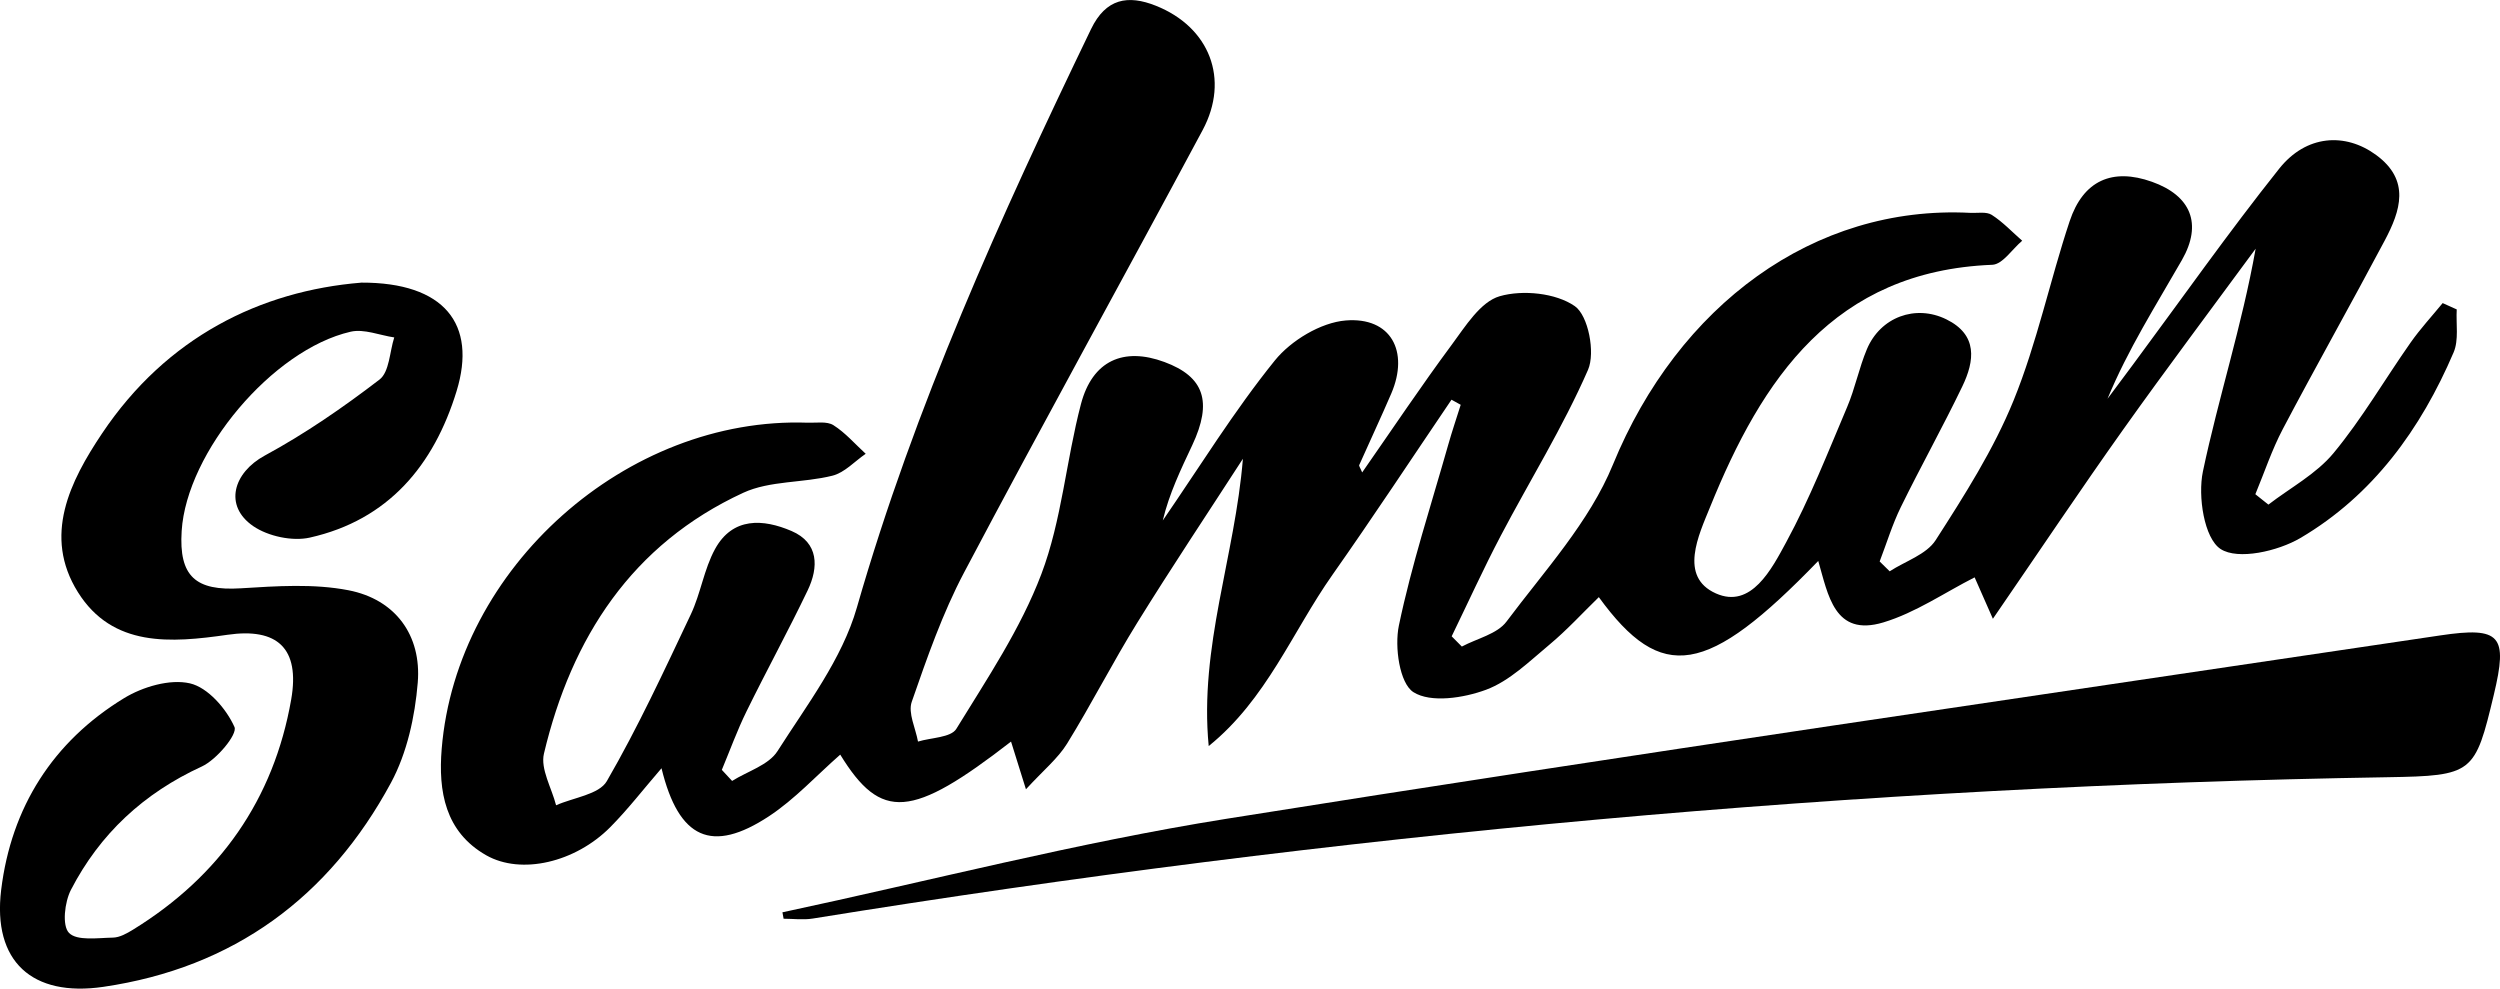
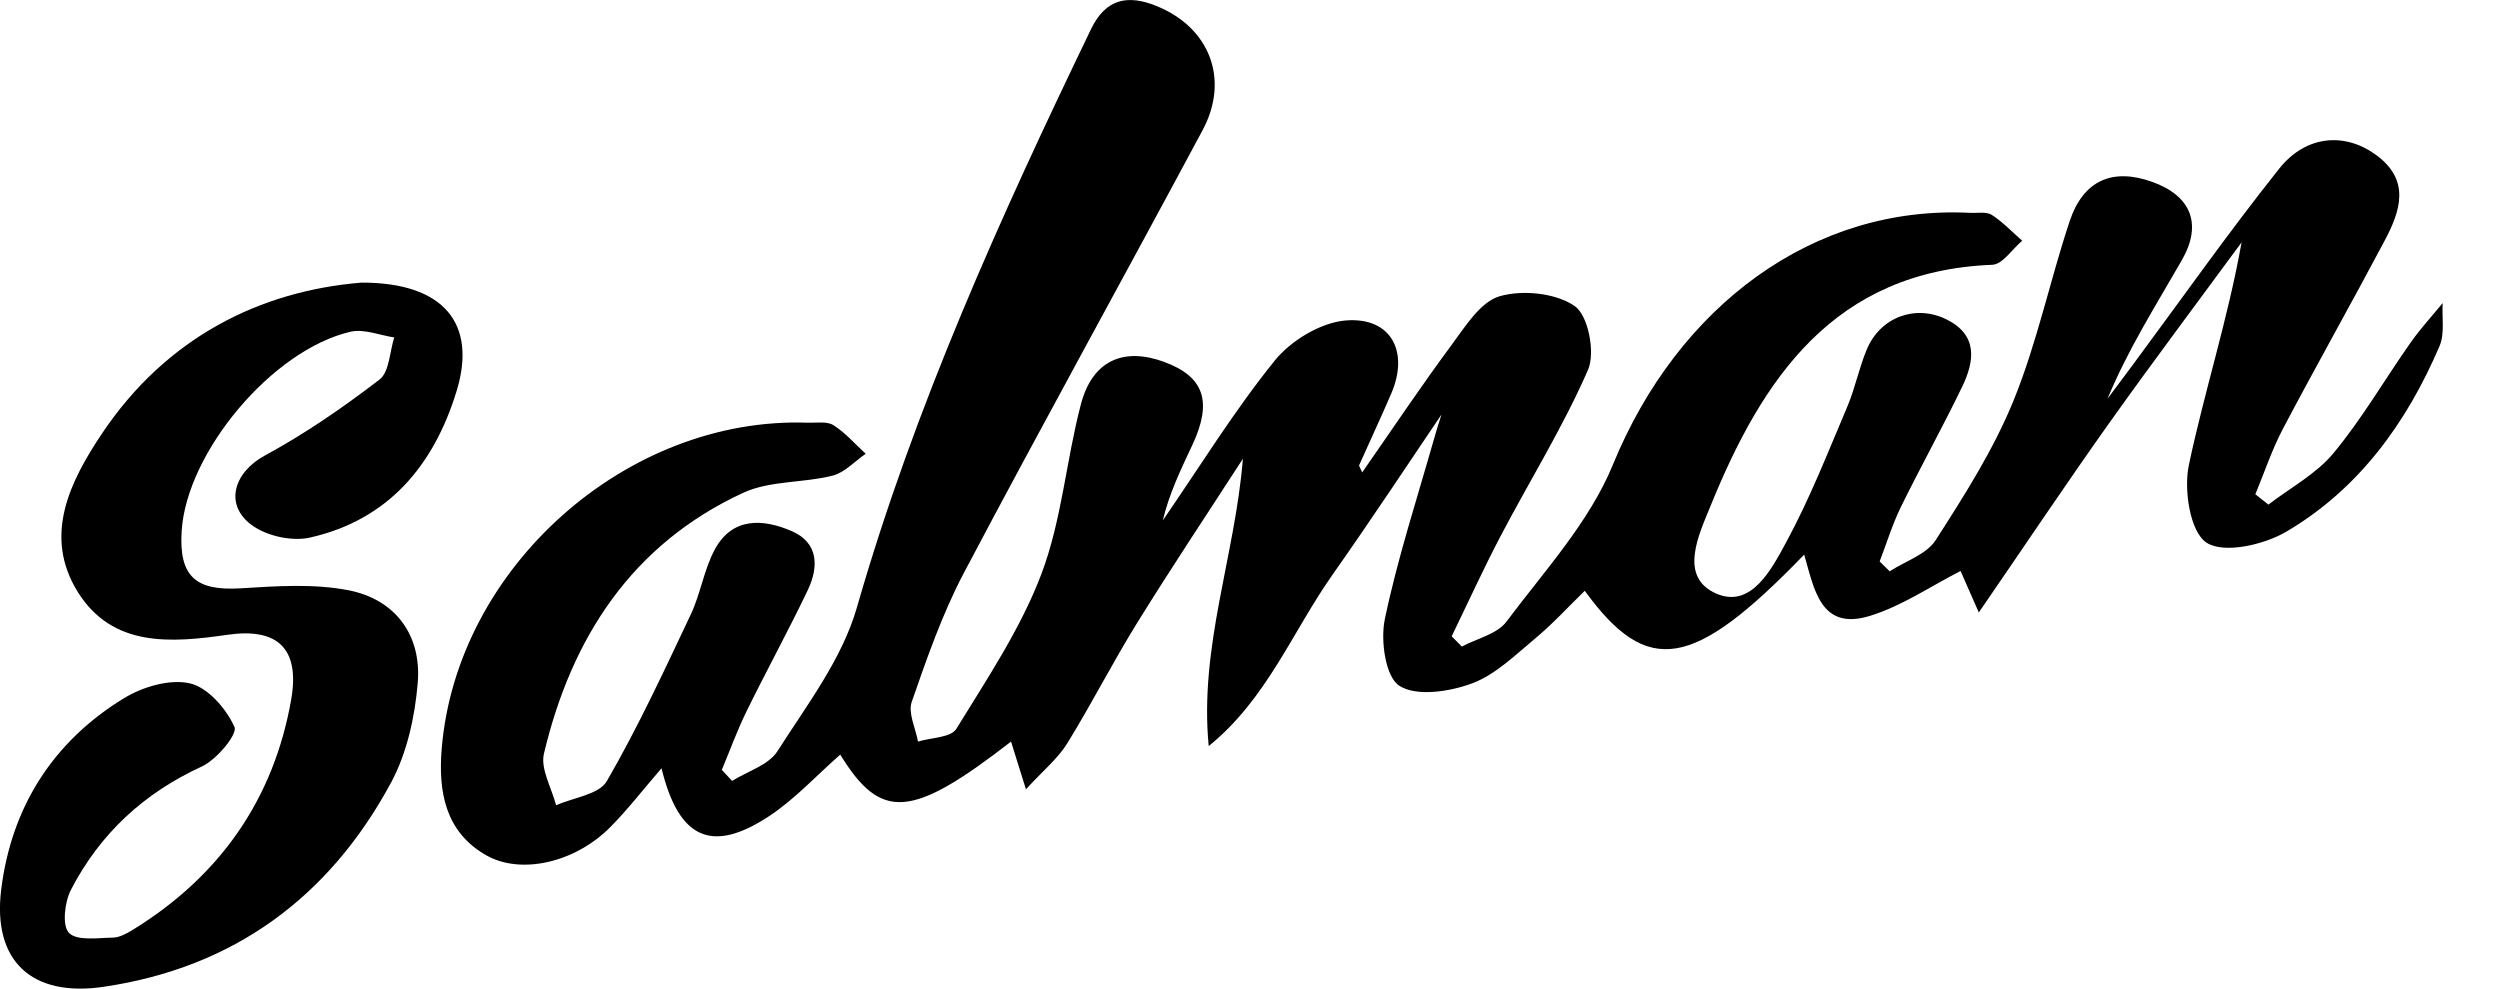
<svg xmlns="http://www.w3.org/2000/svg" id="Layer_2" data-name="Layer 2" viewBox="0 0 686 271.28">
  <defs>
    <style> .cls-1 { stroke-width: 0px; } </style>
  </defs>
  <g id="Layer_1-2" data-name="Layer 1">
    <g>
-       <path class="cls-1" d="M398.31,109.65c-10.88,16.05-21.54,32.25-32.7,48.1-11,15.63-18.06,34.14-33.94,46.97-2.64-27.19,7.22-52.08,9.38-78.83-9.69,14.98-19.6,29.83-28.99,44.99-6.73,10.86-12.54,22.3-19.26,33.18-2.52,4.07-6.46,7.27-11.28,12.52-1.93-6.17-3-9.62-4.09-13.09-27.3,21.16-35.65,21.84-46.87,3.58-6.52,5.72-12.45,12.23-19.57,16.92-15.63,10.28-24.73,6.29-29.47-13.18-5.03,5.83-9.25,11.31-14.08,16.18-9.57,9.64-24.4,13.15-34,7.71-11.34-6.43-13.19-17.61-12.24-29.2,4.07-49.78,50.78-91.27,100.42-89.51,2.4.08,5.28-.45,7.07.68,3.29,2.08,5.94,5.18,8.86,7.85-3.03,2.07-5.79,5.18-9.13,6.01-8.06,2.03-17.16,1.32-24.47,4.69-30.54,14.11-47.13,39.74-54.69,71.57-1,4.22,2.12,9.43,3.33,14.18,4.77-2.13,11.8-2.95,13.92-6.62,8.54-14.76,15.74-30.32,23.05-45.76,2.71-5.74,3.62-12.39,6.64-17.92,4.84-8.84,13.23-8.3,21-4.96,7.49,3.22,7.48,9.92,4.41,16.32-5.35,11.16-11.3,22.04-16.76,33.16-2.56,5.21-4.54,10.69-6.78,16.06.94,1.01,1.88,2.03,2.82,3.04,4.24-2.66,10.02-4.35,12.45-8.17,8.07-12.67,17.74-25.3,21.78-39.39,15.87-55.26,39.41-107.22,64.26-158.74,4.08-8.45,10.15-9.45,17.77-6.42,14.74,5.86,20.35,20.12,12.86,34.12-21.7,40.53-43.99,80.75-65.46,121.4-5.94,11.24-10.18,23.44-14.37,35.5-1.06,3.06,1.06,7.24,1.72,10.9,3.6-1.1,9.03-1.08,10.51-3.48,8.46-13.78,17.67-27.5,23.34-42.48,5.6-14.79,6.8-31.19,10.86-46.64,3.14-11.94,11.69-15.71,22.92-11.55,10.91,4.04,13.22,10.9,7.63,22.81-3.14,6.68-6.35,13.32-8.09,20.67,10.13-14.72,19.54-30.02,30.73-43.88,4.44-5.5,12.62-10.44,19.47-11,12.4-1.01,17.46,8.48,12.5,20.04-2.83,6.59-5.89,13.08-8.8,19.64-.11.24.26.69.81,2.02,8.35-11.99,16.18-23.7,24.55-35,3.76-5.08,7.91-11.83,13.18-13.35,6.31-1.82,15.42-.9,20.62,2.72,3.69,2.56,5.67,12.76,3.63,17.46-6.85,15.7-15.99,30.39-23.98,45.6-4.75,9.04-8.97,18.35-13.44,27.54.93.94,1.86,1.87,2.79,2.81,4.17-2.23,9.7-3.43,12.26-6.86,10.41-13.91,22.75-27.33,29.19-43.05,17.9-43.69,55.14-71.31,98.05-69.1,2,.1,4.42-.39,5.9.55,3.05,1.95,5.6,4.69,8.36,7.1-2.73,2.3-5.38,6.49-8.2,6.6-43.54,1.74-63.2,31.3-77.48,66.57-3.03,7.49-8.64,19.03,1.64,23.61,9.69,4.32,15.33-6.75,19.31-14.1,6.44-11.88,11.41-24.58,16.7-37.05,2.18-5.13,3.26-10.73,5.42-15.87,3.71-8.8,13.32-12.36,21.8-8.19,8.69,4.27,7.76,11.39,4.38,18.41-5.37,11.16-11.42,21.99-16.87,33.11-2.34,4.77-3.89,9.93-5.81,14.92.92.9,1.84,1.8,2.75,2.7,4.29-2.79,10.08-4.61,12.61-8.54,7.91-12.31,15.91-24.87,21.39-38.34,6.45-15.85,9.96-32.87,15.38-49.17,3.74-11.25,11.77-14.69,22.58-10.84,10.7,3.8,13.92,11.54,8.22,21.49-7.11,12.42-14.8,24.5-20.41,38.06,2.32-3.11,4.65-6.22,6.96-9.34,13.33-17.98,26.22-36.3,40.15-53.8,7.41-9.31,18.12-9.98,26.6-3.76,9.48,6.95,6.68,15.32,2.36,23.47-9.18,17.31-18.82,34.37-27.95,51.7-3.01,5.71-5.06,11.93-7.55,17.92,1.19.95,2.39,1.9,3.58,2.85,6.03-4.64,13.12-8.4,17.86-14.12,7.84-9.46,14.07-20.25,21.16-30.34,2.67-3.8,5.85-7.24,8.8-10.84l3.86,1.74c-.23,3.96.61,8.37-.86,11.8-9,21.04-22.14,39.22-42.05,50.93-6.16,3.62-17.13,6.12-21.89,3.01-4.51-2.95-6.28-14.46-4.85-21.28,4.25-20.18,10.68-39.89,14.47-61.12-12.16,16.56-24.51,32.97-36.41,49.71-11.6,16.32-22.73,32.98-35.69,51.84-2.89-6.56-4.1-9.29-5.01-11.37-8.22,4.17-16.22,9.71-25.07,12.37-13.45,4.03-15.12-7.58-17.84-16.87-30.55,31.6-42.95,33.64-60.21,9.93-4.5,4.37-8.73,9.02-13.51,13-5.51,4.58-10.97,10.01-17.43,12.41-6.15,2.28-15.18,3.67-19.92.67-3.82-2.42-5.23-12.41-4.01-18.27,3.5-16.76,8.87-33.13,13.55-49.64,1.04-3.68,2.28-7.3,3.42-10.95-.84-.47-1.68-.93-2.53-1.4Z" />
+       <path class="cls-1" d="M398.31,109.65c-10.88,16.05-21.54,32.25-32.7,48.1-11,15.63-18.06,34.14-33.94,46.97-2.64-27.19,7.22-52.08,9.38-78.83-9.69,14.98-19.6,29.83-28.99,44.99-6.73,10.86-12.54,22.3-19.26,33.18-2.52,4.07-6.46,7.27-11.28,12.52-1.93-6.17-3-9.62-4.09-13.09-27.3,21.16-35.65,21.84-46.87,3.58-6.52,5.72-12.45,12.23-19.57,16.92-15.63,10.28-24.73,6.29-29.47-13.18-5.03,5.83-9.25,11.31-14.08,16.18-9.57,9.64-24.4,13.15-34,7.71-11.34-6.43-13.19-17.61-12.24-29.2,4.07-49.78,50.78-91.27,100.42-89.51,2.4.08,5.28-.45,7.07.68,3.29,2.08,5.94,5.18,8.86,7.85-3.03,2.07-5.79,5.18-9.13,6.01-8.06,2.03-17.16,1.32-24.47,4.69-30.54,14.11-47.13,39.74-54.69,71.57-1,4.22,2.12,9.43,3.33,14.18,4.77-2.13,11.8-2.95,13.92-6.62,8.54-14.76,15.74-30.32,23.05-45.76,2.71-5.74,3.62-12.39,6.64-17.92,4.84-8.84,13.23-8.3,21-4.96,7.49,3.22,7.48,9.92,4.41,16.32-5.35,11.16-11.3,22.04-16.76,33.16-2.56,5.21-4.54,10.69-6.78,16.06.94,1.01,1.88,2.03,2.82,3.04,4.24-2.66,10.02-4.35,12.45-8.17,8.07-12.67,17.74-25.3,21.78-39.39,15.87-55.26,39.41-107.22,64.26-158.74,4.08-8.45,10.15-9.45,17.77-6.42,14.74,5.86,20.35,20.12,12.86,34.12-21.7,40.53-43.99,80.75-65.46,121.4-5.94,11.24-10.18,23.44-14.37,35.5-1.06,3.06,1.06,7.24,1.72,10.9,3.6-1.1,9.03-1.08,10.51-3.48,8.46-13.78,17.67-27.5,23.34-42.48,5.6-14.79,6.8-31.19,10.86-46.64,3.14-11.94,11.69-15.71,22.92-11.55,10.91,4.04,13.22,10.9,7.63,22.81-3.14,6.68-6.35,13.32-8.09,20.67,10.13-14.72,19.54-30.02,30.73-43.88,4.44-5.5,12.62-10.44,19.47-11,12.4-1.01,17.46,8.48,12.5,20.04-2.83,6.59-5.89,13.08-8.8,19.64-.11.24.26.69.81,2.02,8.35-11.99,16.18-23.7,24.55-35,3.76-5.08,7.91-11.83,13.18-13.35,6.31-1.82,15.42-.9,20.62,2.72,3.69,2.56,5.67,12.76,3.63,17.46-6.85,15.7-15.99,30.39-23.98,45.6-4.75,9.04-8.97,18.35-13.44,27.54.93.94,1.86,1.87,2.79,2.81,4.17-2.23,9.7-3.43,12.26-6.86,10.41-13.91,22.75-27.33,29.19-43.05,17.9-43.69,55.14-71.31,98.05-69.1,2,.1,4.42-.39,5.9.55,3.05,1.95,5.6,4.69,8.36,7.1-2.73,2.3-5.38,6.49-8.2,6.6-43.54,1.74-63.2,31.3-77.48,66.57-3.03,7.49-8.64,19.03,1.64,23.61,9.69,4.32,15.33-6.75,19.31-14.1,6.44-11.88,11.41-24.58,16.7-37.05,2.18-5.13,3.26-10.73,5.42-15.87,3.71-8.8,13.32-12.36,21.8-8.19,8.69,4.27,7.76,11.39,4.38,18.41-5.37,11.16-11.42,21.99-16.87,33.11-2.34,4.77-3.89,9.93-5.81,14.92.92.9,1.84,1.8,2.75,2.7,4.29-2.79,10.08-4.61,12.61-8.54,7.91-12.31,15.91-24.87,21.39-38.34,6.45-15.85,9.96-32.87,15.38-49.17,3.74-11.25,11.77-14.69,22.58-10.84,10.7,3.8,13.92,11.54,8.22,21.49-7.11,12.42-14.8,24.5-20.41,38.06,2.32-3.11,4.65-6.22,6.96-9.34,13.33-17.98,26.22-36.3,40.15-53.8,7.41-9.31,18.12-9.98,26.6-3.76,9.48,6.95,6.68,15.32,2.36,23.47-9.18,17.31-18.82,34.37-27.95,51.7-3.01,5.71-5.06,11.93-7.55,17.92,1.19.95,2.39,1.9,3.58,2.85,6.03-4.64,13.12-8.4,17.86-14.12,7.84-9.46,14.07-20.25,21.16-30.34,2.67-3.8,5.85-7.24,8.8-10.84c-.23,3.96.61,8.37-.86,11.8-9,21.04-22.14,39.22-42.05,50.93-6.16,3.62-17.13,6.12-21.89,3.01-4.51-2.95-6.28-14.46-4.85-21.28,4.25-20.18,10.68-39.89,14.47-61.12-12.16,16.56-24.51,32.97-36.41,49.71-11.6,16.32-22.73,32.98-35.69,51.84-2.89-6.56-4.1-9.29-5.01-11.37-8.22,4.17-16.22,9.71-25.07,12.37-13.45,4.03-15.12-7.58-17.84-16.87-30.55,31.6-42.95,33.64-60.21,9.93-4.5,4.37-8.73,9.02-13.51,13-5.51,4.58-10.97,10.01-17.43,12.41-6.15,2.28-15.18,3.67-19.92.67-3.82-2.42-5.23-12.41-4.01-18.27,3.5-16.76,8.87-33.13,13.55-49.64,1.04-3.68,2.28-7.3,3.42-10.95-.84-.47-1.68-.93-2.53-1.4Z" />
      <path class="cls-1" d="M99.13,77.55c22.8-.07,31.79,11.37,26.16,29.76-6.23,20.36-18.72,35.37-40.29,40.21-4.78,1.07-11.43-.36-15.5-3.14-8.15-5.58-5.5-14.68,3.15-19.37,11.04-5.98,21.51-13.21,31.49-20.86,2.71-2.08,2.77-7.61,4.04-11.56-4-.59-8.29-2.41-11.96-1.57-21.48,4.94-45,33.06-46.37,54.67-.8,12.49,3.83,16.51,16.22,15.74,9.84-.61,20.04-1.32,29.58.54,12.81,2.5,20.06,12.3,18.98,25.36-.77,9.32-2.94,19.27-7.32,27.41-16.95,31.43-43.17,50.81-78.96,56.05-19.54,2.86-30.43-6.98-28.03-26.61,2.76-22.61,14.17-40.68,33.73-52.61,5.12-3.12,12.57-5.32,18.06-4.06,4.93,1.13,10,6.97,12.23,11.98.89,2-4.91,8.97-8.97,10.84-15.94,7.32-27.97,18.48-35.91,33.85-1.73,3.36-2.47,9.8-.53,11.8,2.18,2.26,7.89,1.37,12.06,1.3,1.86-.03,3.84-1.16,5.52-2.19,23.77-14.63,38.6-35.75,43.39-63.13,2.47-14.13-3.84-19.75-17.45-17.78-15.52,2.24-31.56,3.51-41.07-11.69-9.66-15.43-2.19-30.4,6.65-43.59,17.7-26.41,43.47-39.08,71.08-41.34Z" />
-       <path class="cls-1" d="M214.69,250.34c40.57-8.66,80.85-19.12,121.76-25.65,110.9-17.69,222.06-33.78,333.15-50.33,16.64-2.48,18.58.04,14.72,16.22-5.18,21.69-5.65,22.3-29.15,22.69-145,2.38-289.02,15.63-432.15,38.78-2.6.42-5.33.05-8,.05-.11-.59-.22-1.18-.32-1.77Z" />
    </g>
  </g>
</svg>